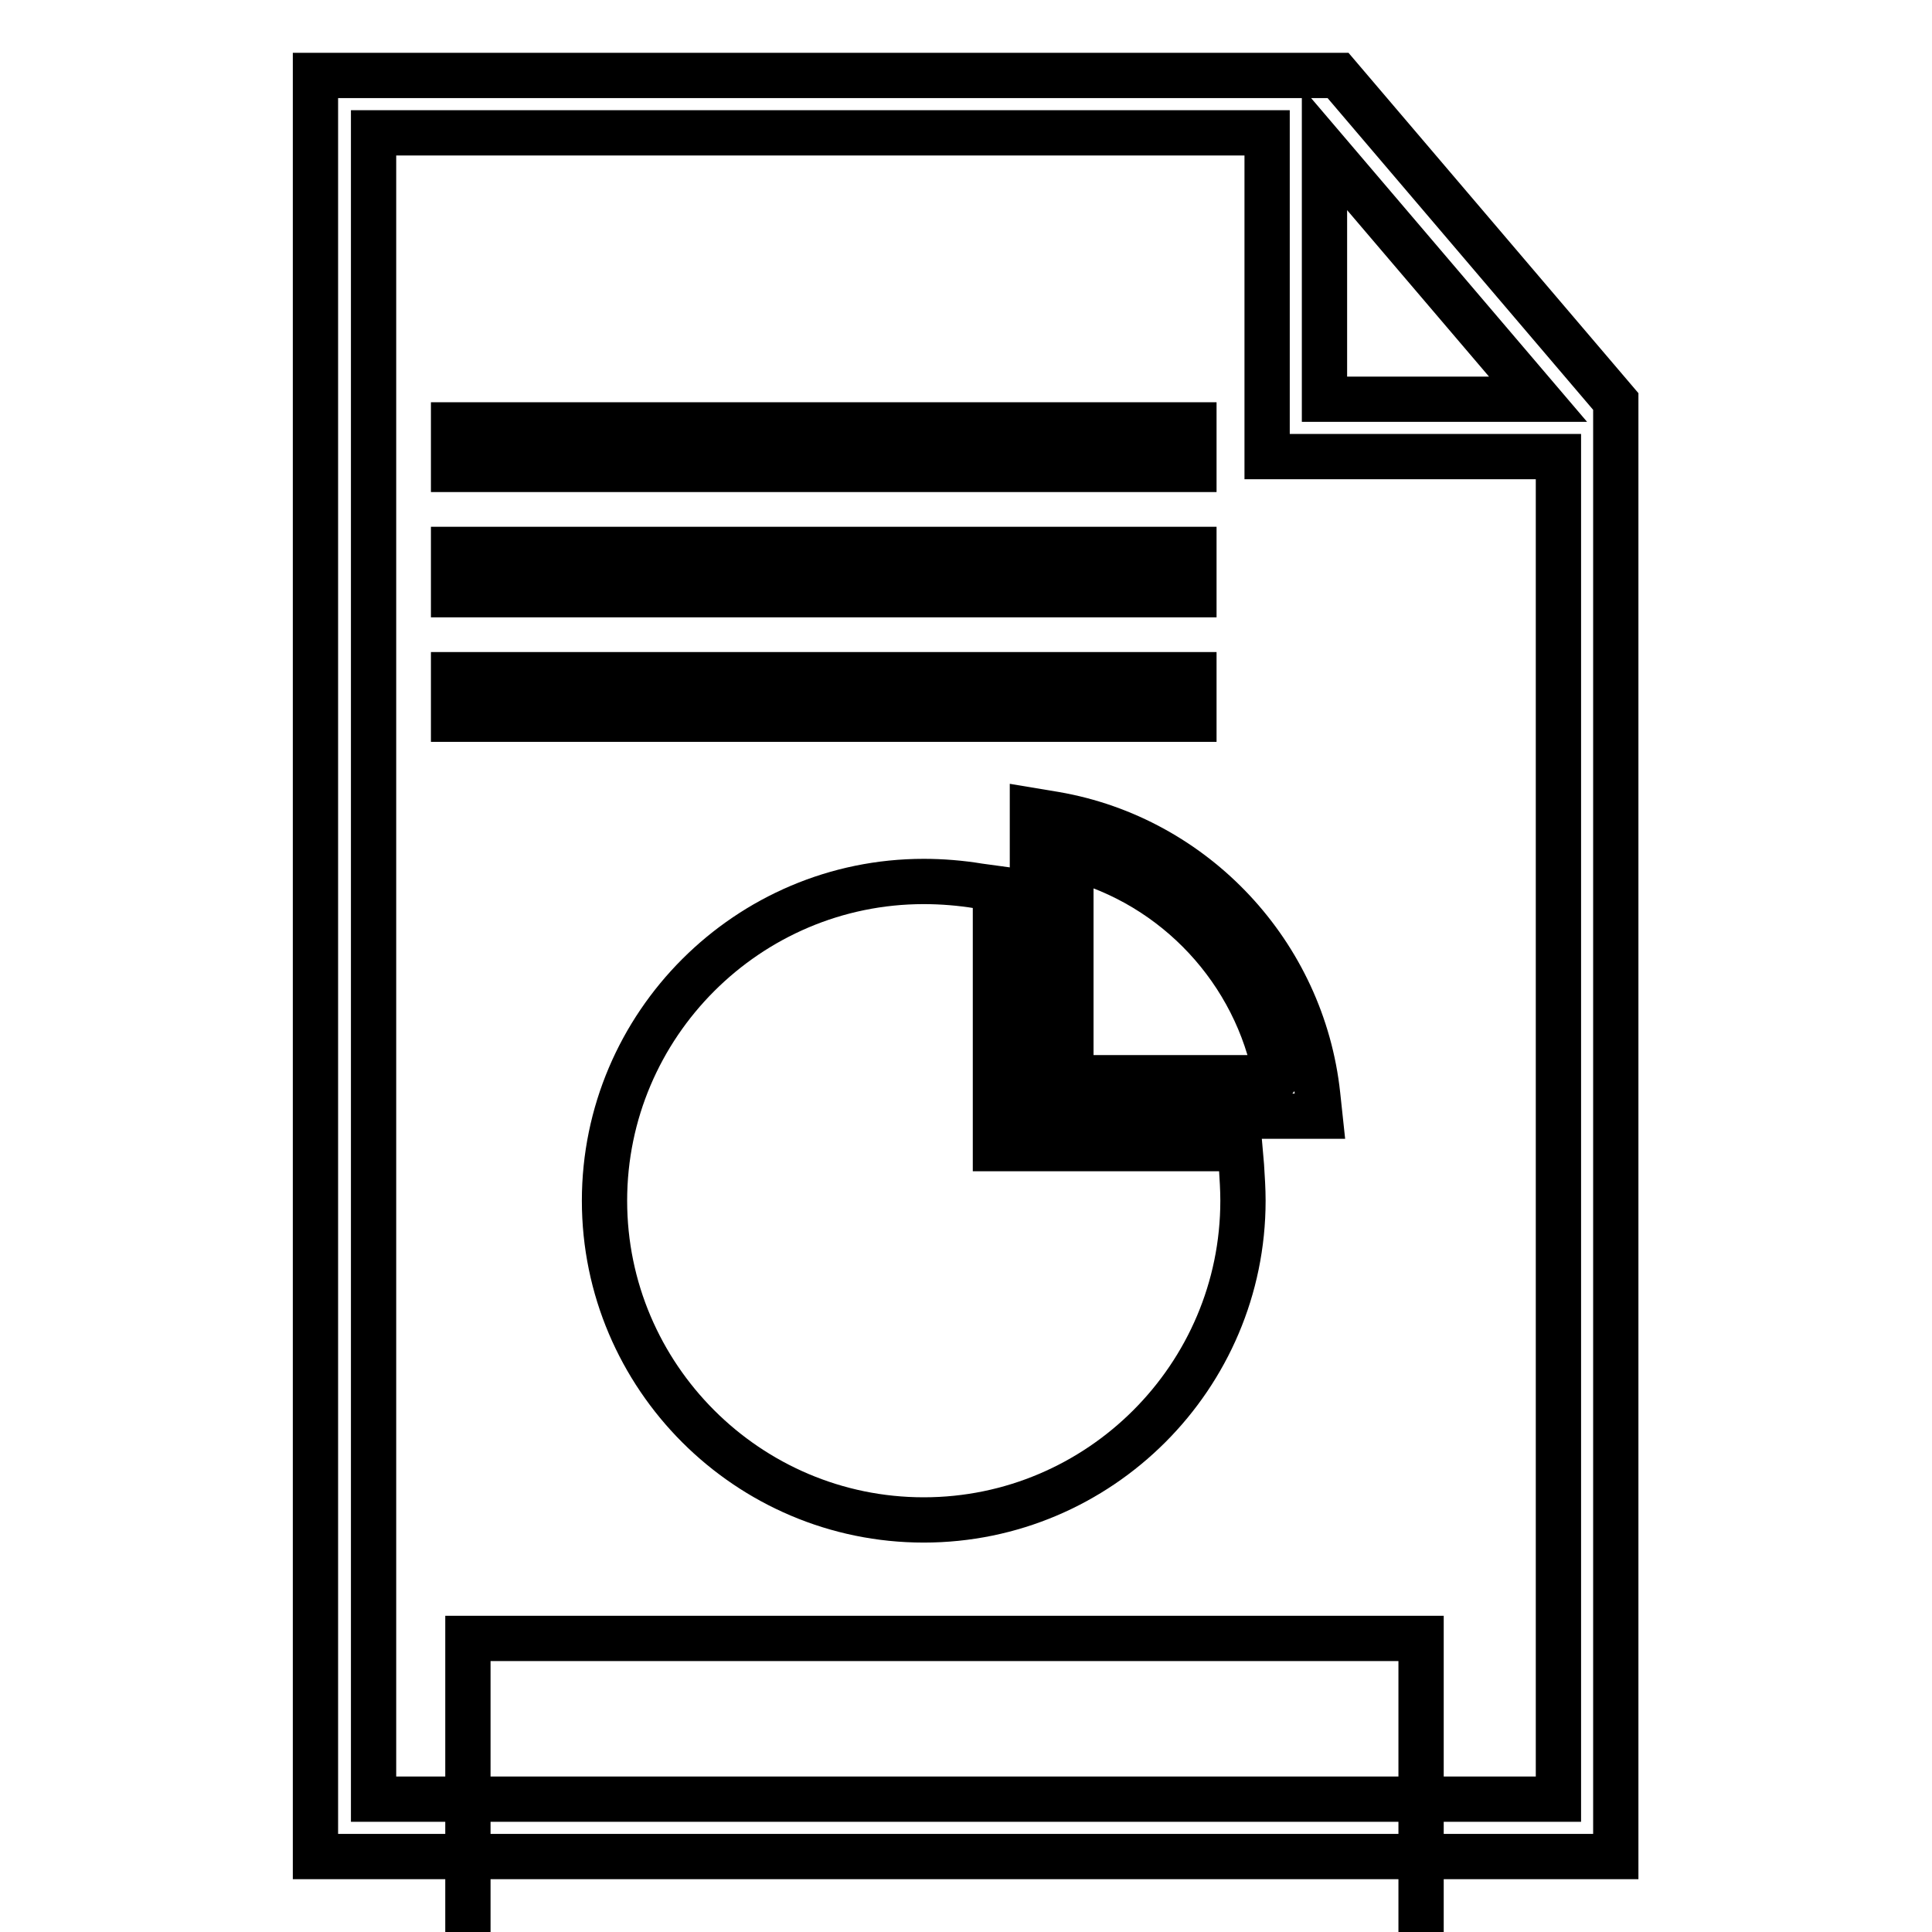
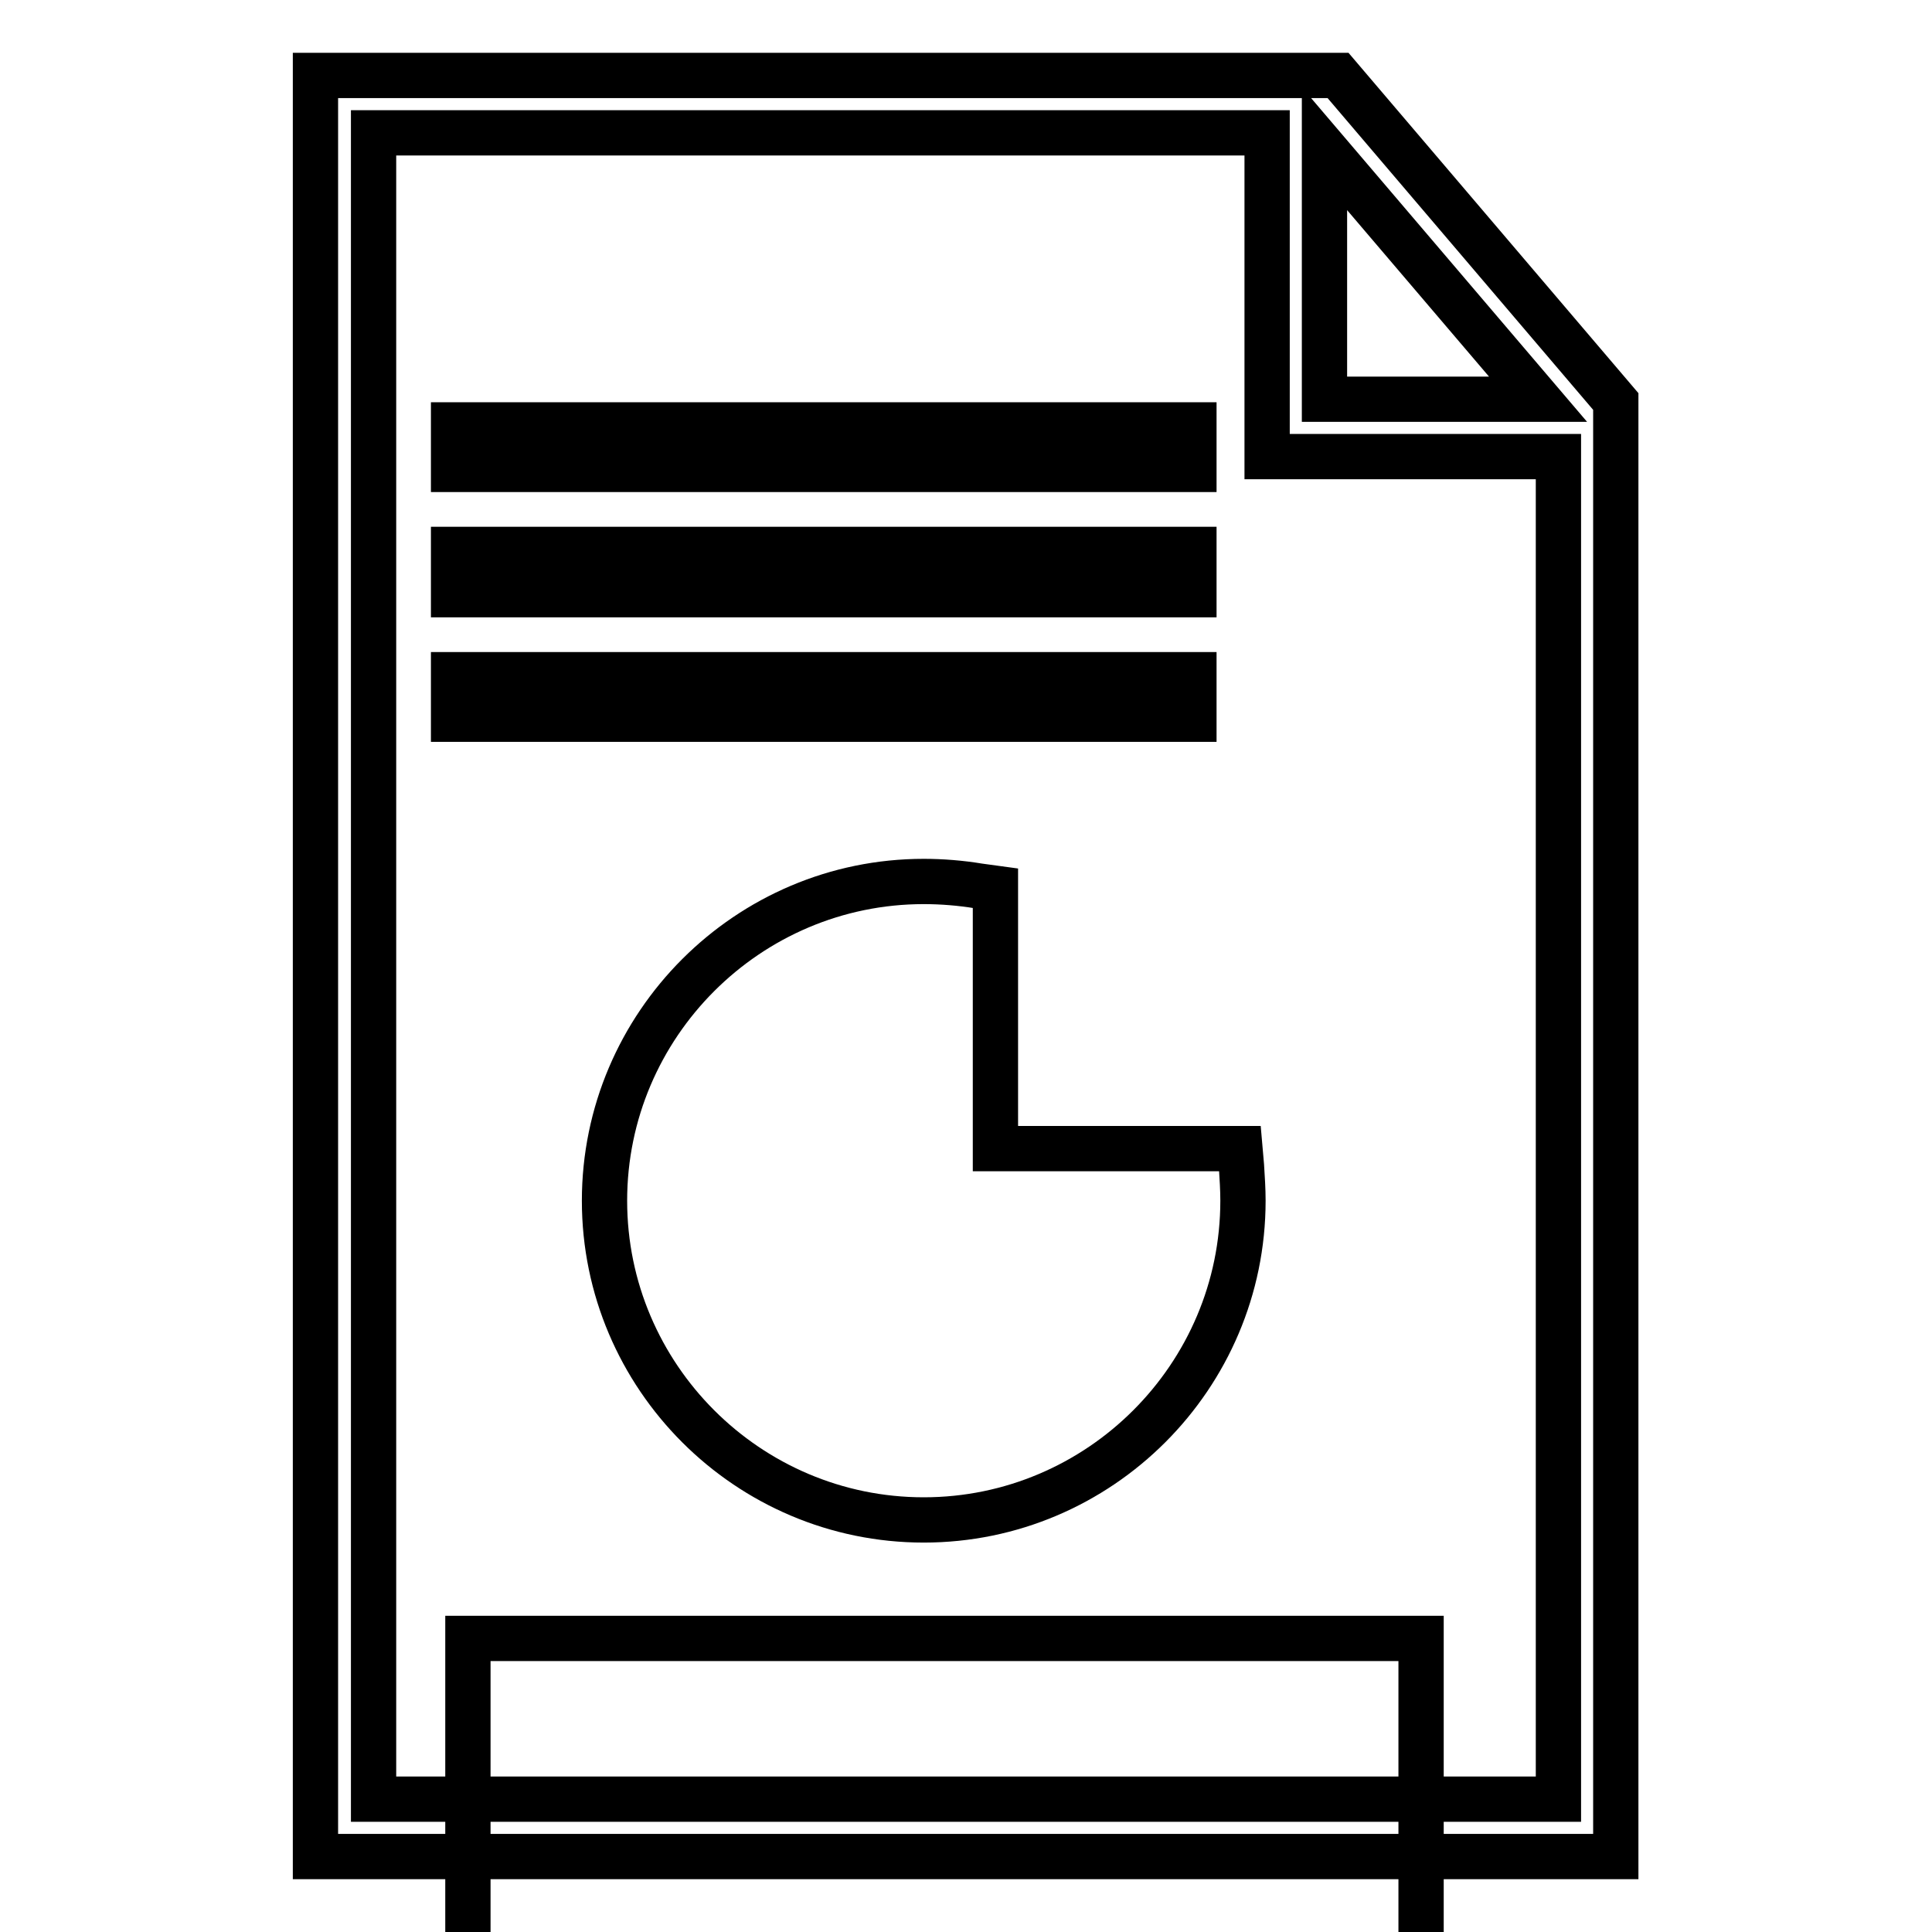
<svg xmlns="http://www.w3.org/2000/svg" version="1.1" x="0px" y="0px" viewBox="0 0 256 256" enable-background="new 0 0 256 256" xml:space="preserve">
  <g>
    <g>
      <g>
        <g>
          <path stroke-width="6" fill-opacity="0" stroke="#000000" d="M177.3,10H41.8v236h172.3V53.2L177.3,10z M175.5,19.7l28.3,33.2h-28.3V19.7z M206.5,238.4H49.5V17.6h118.4v42.9h38.6V238.4z" />
          <path stroke-width="6" fill-opacity="0" stroke="#000000" d="M129.7,117.4c-2.4-0.4-4.9-0.6-7.3-0.6c-23.3,0-42.3,19-42.3,42.3c0,23.3,19,42.3,42.3,42.3c23.3,0,42.3-19,42.3-42.3c0-1.5-0.1-3-0.2-4.6l-0.2-2.3h-32.4v-34.5L129.7,117.4z" />
-           <path stroke-width="6" fill-opacity="0" stroke="#000000" d="M139.8,107.9l-3-0.5v40.5h38.1l-0.3-2.8C172.6,126.4,158.3,111.1,139.8,107.9z M141.9,142.8v-29.2c13.9,3.6,24.6,15.1,27.2,29.2C169.2,142.8,141.9,142.8,141.9,142.8z" />
          <path stroke-width="6" fill-opacity="0" stroke="#000000" d="M158.2 62.2L158.2 56.3 94 56.3 60.1 56.3 60.1 62.2 94 62.2 z" />
          <path stroke-width="6" fill-opacity="0" stroke="#000000" d="M158.2 78.8L158.2 72.8 94 72.8 60.1 72.8 60.1 78.8 94 78.8 z" />
          <path stroke-width="6" fill-opacity="0" stroke="#000000" d="M158.2 95.3L158.2 89.4 94 89.4 60.1 89.4 60.1 95.3 94 95.3 z" />
          <path stroke-width="6" fill-opacity="0" stroke="#000000" d="M62 217.1h126.3v126.3h-126.3z" />
        </g>
      </g>
      <g />
      <g />
      <g />
      <g />
      <g />
      <g />
      <g />
      <g />
      <g />
      <g />
      <g />
      <g />
      <g />
      <g />
      <g />
    </g>
  </g>
</svg>